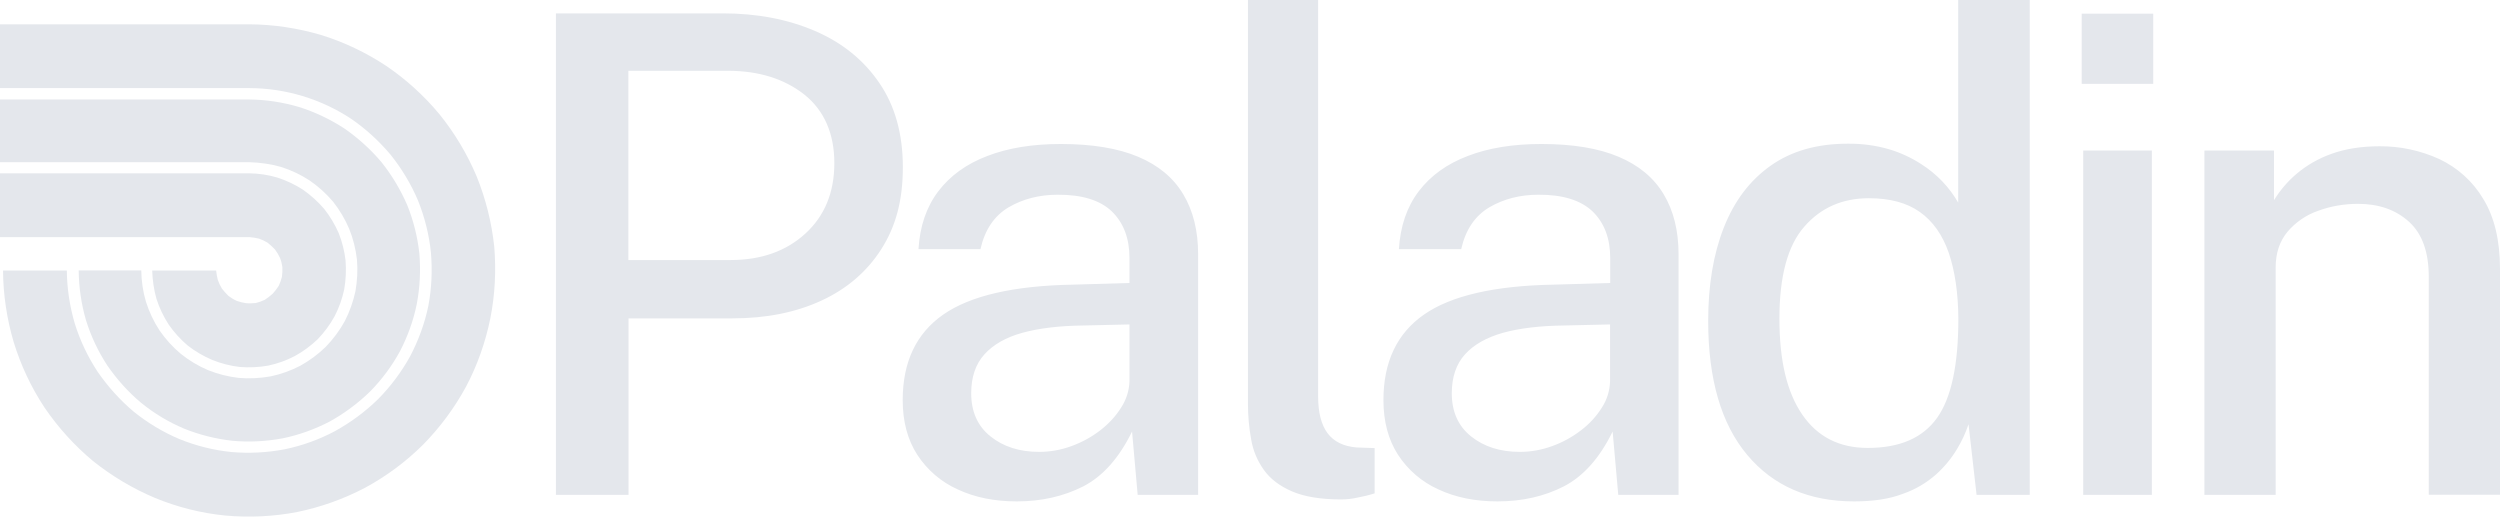
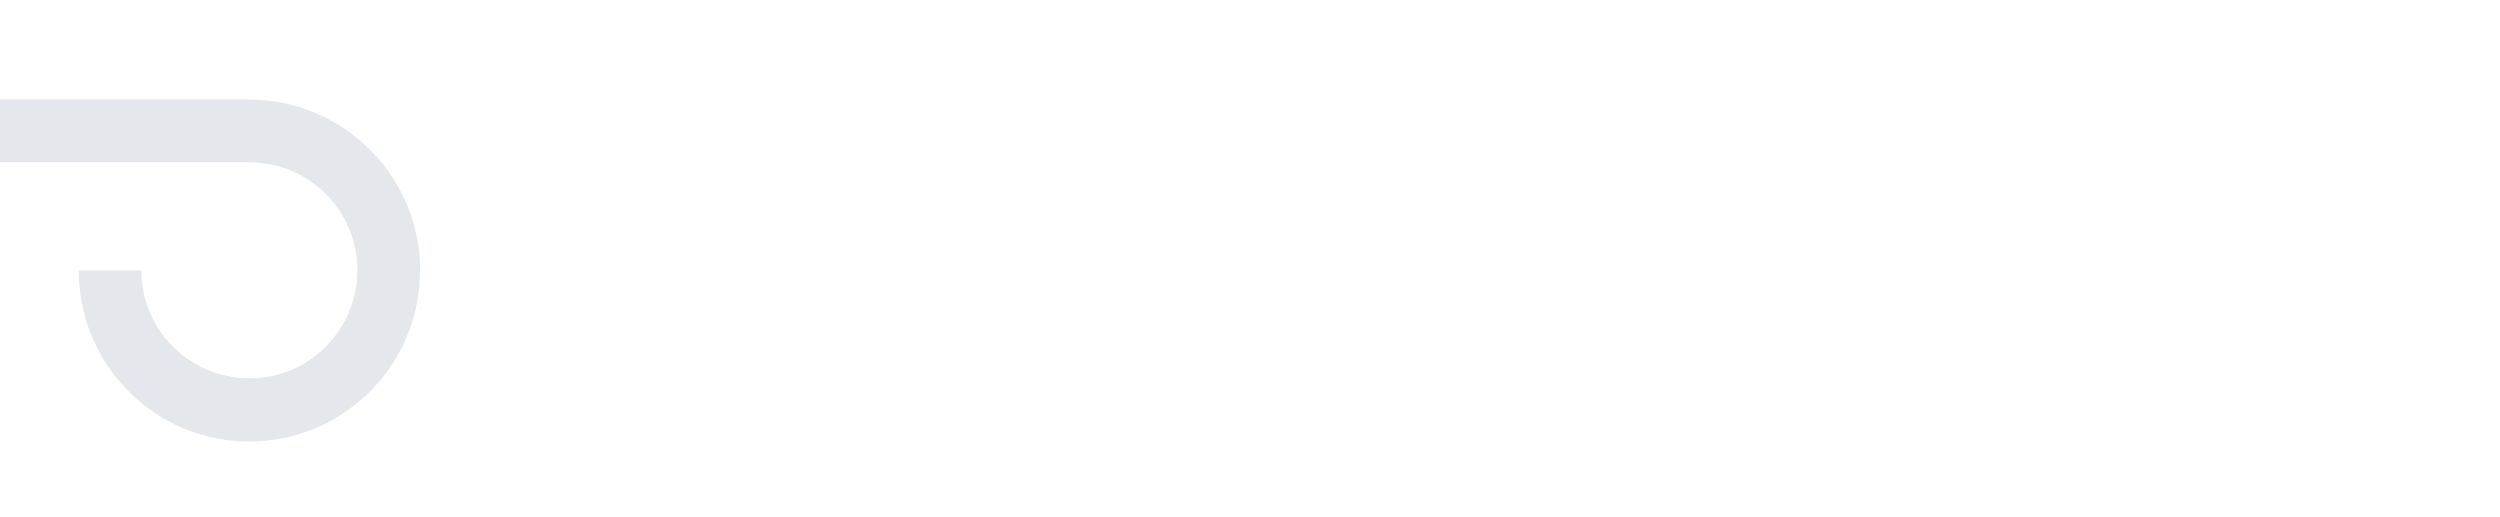
<svg xmlns="http://www.w3.org/2000/svg" id="Layer_1" data-name="Layer 1" viewBox="0 0 1645.9 340.09">
  <defs>
    <style>.cls-1{fill:#e4e7ec;stroke-width:0}</style>
  </defs>
-   <path d="M366 325.8V8.8h109.8c22.7 0 42.9 3.9 60.8 11.6 17.9 7.7 32 19.1 42.3 34.2 10.3 15 15.5 33.5 15.5 55.5s-4.7 39-14.1 53.8c-9.4 14.8-22.6 26.2-39.5 34s-36.4 11.7-58.6 11.7h-68.4v116.2H366zm47.6-154.6h67.3c20.2 0 36.6-5.8 49.3-17.4 12.7-11.6 19.1-27.1 19.1-46.4s-6.6-34.6-19.7-45.1c-13.2-10.4-30-15.7-50.4-15.7h-65.5v124.6h-.1zm255.8 158.9c-14.6 0-27.6-2.6-38.9-7.9-10.9-4.9-20.1-12.8-26.6-22.8-6.4-9.9-9.6-21.9-9.6-36 0-25.1 8.9-43.9 26.7-56.3 17.8-12.4 46.3-19 85.3-19.7l37.3-1.1v-16.4c0-13-3.9-23.2-11.6-30.7-7.7-7.4-19.7-11.1-35.7-11-12.1 0-22.9 2.8-32.3 8.3-9.4 5.6-15.6 14.7-18.5 27.5h-40.8c.9-15 5.2-27.7 13-38s18.6-18.1 32.3-23.3c13.7-5.3 29.9-7.9 48.4-7.9 20.6 0 37.6 2.8 50.9 8.4 13.3 5.6 23.2 13.8 29.7 24.7 6.5 10.8 9.8 24 9.8 39.5v158.4H749l-3.7-41.7c-8.5 17.4-19.2 29.4-32.1 36.1-13 6.6-27.6 9.9-43.8 9.9zm14.7-32.6c7.3 0 14.5-1.3 21.3-3.8 6.9-2.5 13.3-6 19.1-10.5 5.4-4.2 10.1-9.2 13.7-15 3.3-5.1 5.2-11 5.4-17.1v-37.5l-30.7.7c-15.6.2-28.9 1.8-39.8 4.8s-19.2 7.8-25 14.2-8.7 15-8.7 25.6c0 12.1 4.2 21.6 12.7 28.4 8.5 6.8 19.1 10.2 32 10.2zm198.8 31.3c-13.4 0-24.2-1.8-32.3-5.3s-14.3-8.2-18.5-14.1c-4.3-6-7.2-12.9-8.4-20.2-1.4-7.7-2.1-15.5-2.1-23.3V0h46.2v261.1c0 10.5 2.1 18.6 6.2 24.1 4.2 5.6 10.6 8.7 19.2 9.4l11.8.4v29.8c-3.7 1.2-7.5 2.1-11.3 2.8-3.5.8-7.1 1.2-10.8 1.2zm103 1.3c-14.6 0-27.6-2.6-38.9-7.9-10.9-4.9-20.1-12.8-26.6-22.8-6.4-9.9-9.6-21.9-9.6-36 0-25.1 8.9-43.9 26.7-56.3 17.8-12.4 46.3-19 85.3-19.7l37.3-1.1v-16.4c0-13-3.9-23.2-11.6-30.7-7.8-7.4-19.7-11.1-35.7-11-12.1 0-22.9 2.8-32.3 8.3-9.4 5.6-15.6 14.7-18.5 27.5h-41c.9-15 5.2-27.7 13-38s18.6-18.1 32.3-23.3c13.7-5.3 29.9-7.9 48.5-7.9 20.6 0 37.6 2.8 50.8 8.4 13.3 5.6 23.2 13.8 29.7 24.7 6.5 10.8 9.8 24 9.8 39.5v158.4h-39.7l-3.7-41.7c-8.5 17.4-19.2 29.4-32.1 36.1-12.9 6.6-27.4 9.9-43.7 9.9zm14.7-32.6c7.3 0 14.4-1.3 21.3-3.8s13.3-6 19.1-10.5c5.4-4.1 10.1-9.2 13.7-15 3.3-5.1 5.1-11 5.3-17.1v-37.5l-30.7.7c-15.6.2-28.9 1.8-39.8 4.8-10.9 3.1-19.2 7.8-25 14.2s-8.7 15-8.7 25.6c0 12.1 4.2 21.6 12.7 28.4 8.5 6.8 19.2 10.2 32.1 10.2zm220.1 32.6c-29.8 0-53.3-10.2-70.4-30.6s-25.7-49.8-25.7-88.2c0-23.5 3.4-44 10.3-61.5s17.1-31 30.8-40.7c13.7-9.7 30.6-14.5 50.8-14.5 9.2-.1 18.4 1.1 27.3 3.7 7.4 2.2 14.5 5.5 21 9.7 10.1 6.4 18.5 15.1 24.4 25.4V0h47.1v325.8h-35l-5.3-46.5c-1.9 5.7-4.4 11.1-7.5 16.2-3.7 6.2-8.3 11.8-13.7 16.7-6.4 5.7-13.9 10.1-22 12.9-8.8 3.4-19.5 5-32.1 5zm9-35.2c21 0 36.2-6.6 45.6-19.8 9.4-13.2 14-35 14-65.2-.1-17.1-2.3-31.6-6.3-43.4-4.1-11.8-10.4-20.8-19-26.9-8.5-6.1-19.8-9.1-33.6-9.1-17.4 0-31.6 6.2-42.5 18.7-11 12.5-16.4 32.7-16.4 60.6s5 48.5 15 63.1 24.3 22 43.2 22zM1417.6 9v46.2h-47.1V9h47.1zm-.9 90.1v226.7h-45.2V99.1h45.2zm34.6 226.7V99.1h45.8v32.7c4-6.5 9-12.4 14.8-17.3 6.8-5.8 14.6-10.2 23-13.2 9.1-3.3 19.7-5 31.7-5 13.6-.1 27 2.8 39.3 8.4 12.1 5.7 22.2 14.8 29 26.3 7.3 11.9 11 27.3 11 46.1v148.6H1599V182.2c0-16.2-4.3-28.3-13-36.2s-19.9-11.8-33.6-11.8c-9 0-17.9 1.5-26.3 4.6-7.8 2.7-14.8 7.5-20.2 13.9-5.1 6.2-7.7 14-7.7 23.4v149.7h-46.9zM226.6 190.6c-1.3 6.1-3.4 12-6.3 17.6-3 5.5-6.8 10.6-11.1 15.1-4.5 4.3-9.6 8.1-15.1 11.1-5.5 2.9-11.4 5-17.5 6.3-6.2 1.1-12.5 1.4-18.7.9-6.2-.7-12.3-2.3-18.1-4.6-5.8-2.5-11.2-5.6-16.2-9.5-4.8-4.1-9-8.7-12.6-13.9-3.4-5.3-6.1-10.9-8-16.9-1.7-6-2.6-12.3-2.8-18.6h42.1c.2 2.1.6 4.2 1.1 6.2.7 2 1.6 3.9 2.7 5.7 1.3 1.7 2.8 3.3 4.3 4.8 1.7 1.3 3.5 2.4 5.5 3.3 2 .7 4 1.2 6.1 1.5 2.1.2 4.3.1 6.4-.1 2-.5 4-1.2 5.9-2.1 1.8-1.2 3.6-2.5 5.2-4 1.5-1.6 2.8-3.4 4-5.2.9-1.9 1.6-3.9 2.1-5.9.3-2.2.4-4.3.3-6.5-.3-2.1-.8-4.1-1.6-6.1-.9-1.9-2-3.8-3.3-5.5-1.5-1.6-3.1-3-4.8-4.4-1.8-1.1-3.7-2-5.7-2.7-2.1-.5-4.2-.8-6.3-1H0v-42h164.1c6.3.1 12.5 1 18.5 2.8 5.9 1.9 11.6 4.6 16.9 8 5.1 3.6 9.8 7.8 13.9 12.6 3.9 4.9 7.1 10.3 9.6 16 2.3 5.8 3.8 11.9 4.5 18 .5 6.5.2 12.8-.9 19.1z" class="cls-1" />
  <path d="M274.4 200.1c-2.2 10.9-6 21.4-11.1 31.2-5.3 9.7-11.9 18.6-19.7 26.5-7.9 7.7-16.8 14.3-26.5 19.7-9.8 5.1-20.3 8.9-31.1 11.1-10.8 2-21.9 2.6-32.9 1.6-10.9-1.2-21.7-3.9-31.9-8-10.2-4.3-19.7-10-28.3-17-8.5-7.1-15.9-15.4-22.2-24.5-6.1-9.3-10.8-19.3-14.1-29.9-3.1-10.7-4.7-21.7-4.8-32.8H93c.1 7 1.1 14 3.1 20.7 2.1 6.6 5.1 13 8.9 18.8 4 5.8 8.7 11 14.1 15.5 5.5 4.4 11.5 8 17.9 10.7 6.5 2.6 13.3 4.3 20.2 5.1 7 .6 14 .2 20.9-1 6.8-1.4 13.4-3.8 19.6-7 6.1-3.4 11.8-7.6 16.8-12.5 4.9-5.1 9.1-10.7 12.5-16.9 3.2-6.2 5.5-12.8 7-19.6 1.2-6.9 1.6-13.9 1-20.9-.8-6.9-2.5-13.8-5.1-20.2-2.7-6.4-6.3-12.4-10.6-17.9-4.5-5.3-9.8-10.1-15.5-14-5.8-3.8-12.2-6.8-18.8-8.9-6.7-1.9-13.7-2.9-20.7-3.1H0V65.5h164.1c11.1.1 22 1.8 32.6 4.9 10.6 3.3 20.6 8.1 29.9 14.1 9.1 6.3 17.3 13.7 24.5 22.2 6.9 8.6 12.6 18.2 17 28.3 4.1 10.2 6.8 21 8 31.9.9 11.1.4 22.2-1.7 33.2z" class="cls-1" />
-   <path d="M322.8 209.7c-3.2 15.6-8.5 30.8-16 44.9-7.6 14-17.1 26.8-28.3 38.2-11.3 11.2-24.1 20.7-38.1 28.3-14.1 7.4-29.2 12.8-44.8 16-15.6 3-31.5 3.7-47.4 2.3-15.9-1.6-31.4-5.5-46.2-11.6-14.7-6.2-28.4-14.4-40.8-24.3-12.2-10.2-22.9-22-31.9-35.2C20.5 255 13.7 240.5 9 225.2c-4.5-15.3-6.9-31.1-7-47.1h42c.1 11.8 1.9 23.5 5.2 34.8 3.5 11.3 8.6 22 15.1 31.9C71.1 254.6 79 263.4 88 271c9.2 7.4 19.3 13.5 30.2 18.1 10.9 4.4 22.4 7.3 34.2 8.5 11.7 1 23.4.4 35-1.8 11.6-2.4 22.7-6.4 33.2-12 10.3-5.7 19.8-12.7 28.3-21 8.3-8.4 15.4-17.9 21.1-28.2 5.5-10.5 9.6-21.6 12-33.2 2.2-11.6 2.7-23.4 1.7-35.2-1.2-11.7-4.1-23.2-8.5-34.2-4.6-10.8-10.7-21-18.1-30.2-7.6-9-16.3-17-26.1-23.7-19.8-13-43-20-66.7-20.1H0V16h164.1c16 .1 31.8 2.5 47.2 7 15.2 4.7 29.7 11.6 43 20.4 13.1 8.9 25 19.7 35.1 31.9 10 12.4 18.2 26.1 24.4 40.8 6 14.8 9.9 30.4 11.6 46.3 1.3 15.8.5 31.7-2.6 47.3z" class="cls-1" />
</svg>